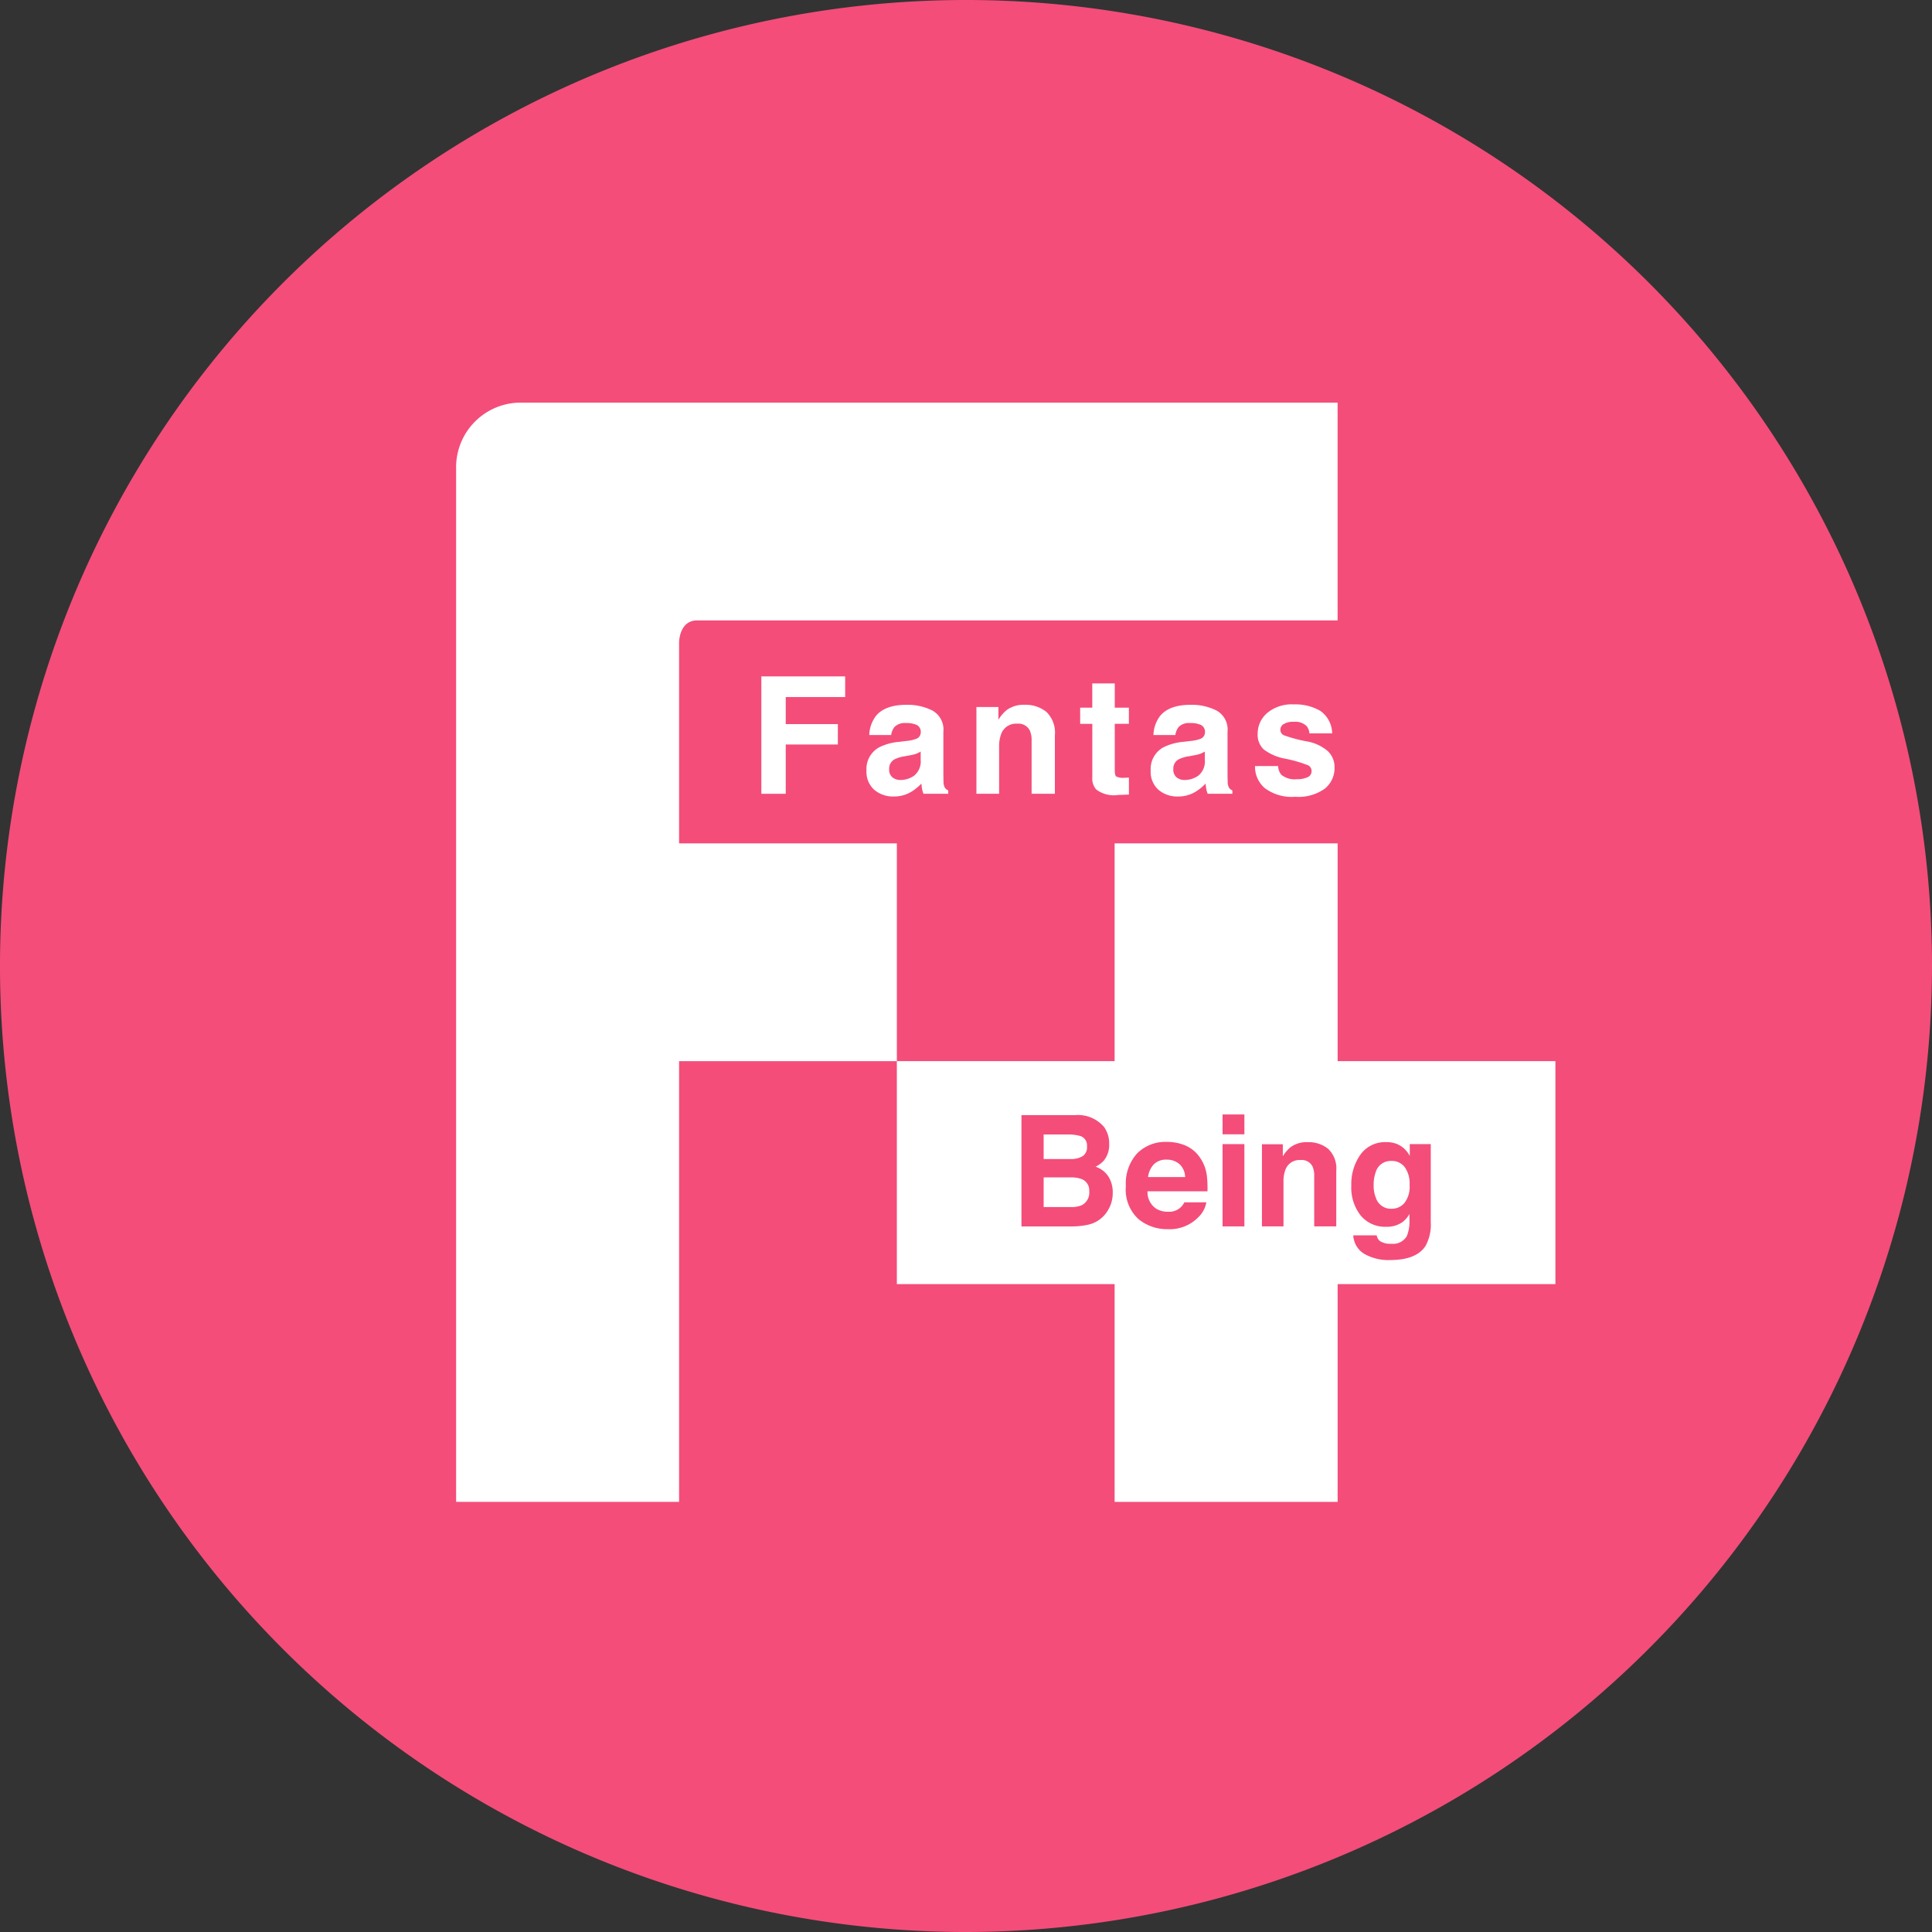
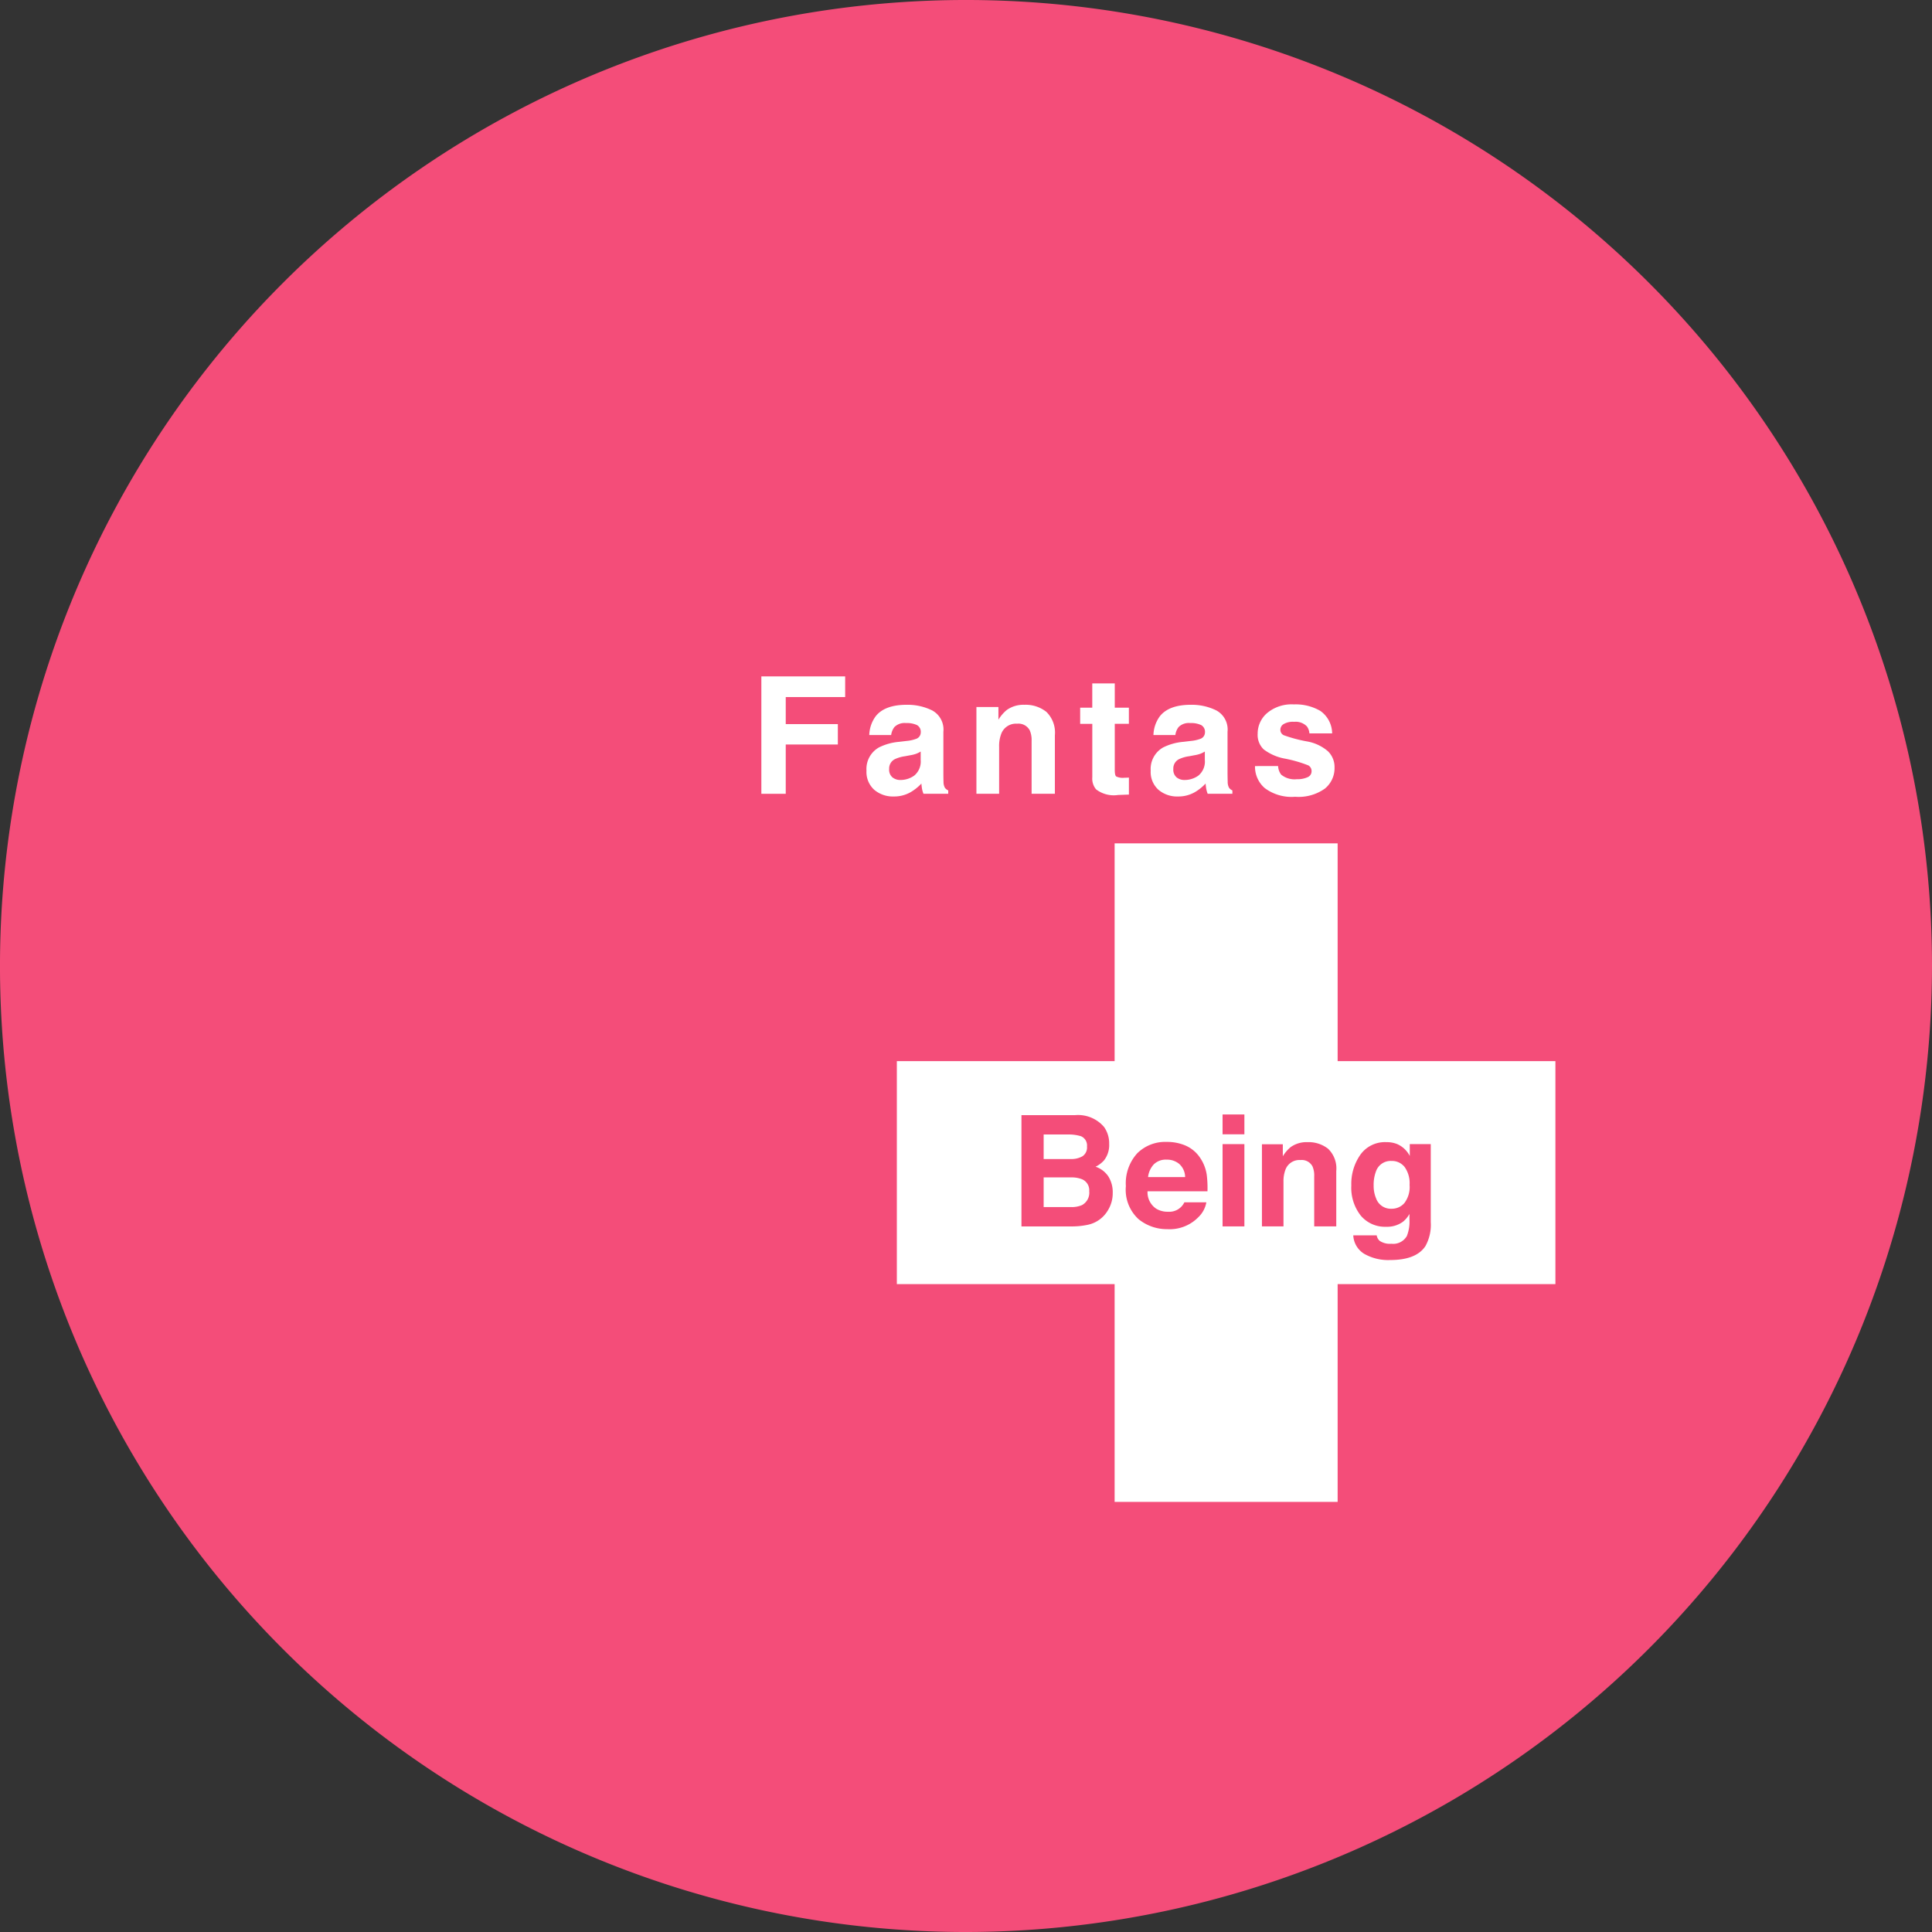
<svg xmlns="http://www.w3.org/2000/svg" height="251.064" viewBox="0 0 251.063 251.064" width="251.063">
  <rect x="0" y="0" width="251.063" height="251.064" fill="#333333" stroke="none" />
  <path d="m125.532 251.064a125.532 125.532 0 1 1 125.531-125.532 125.674 125.674 0 0 1 -125.531 125.532" fill="#f44d79" />
  <g fill="#fff">
-     <path d="m38.815 42.658v134.45h28.973v-57.272h28.3v-28.3h-28.3v-26.11s0-2.865 2.359-2.865h83.216v-28.3h-106.151a8.4 8.4 0 0 0 -8.4 8.4" transform="translate(20.458 18.058)" />
    <path d="m133.6 100.068v-28.3h-28.98v28.3h-28.3v28.976h28.3v28.3h28.98v-28.3h28.3v-28.976z" transform="translate(40.225 37.826)" />
    <path d="m64.79 57.56h10.891v2.685h-7.722v3.514h6.771v2.651h-6.771v6.406h-3.169z" transform="translate(34.148 30.338)" />
    <path d="m78.973 64.672a4.665 4.665 0 0 0 1.18-.258.889.889 0 0 0 .637-.84 1 1 0 0 0 -.489-.961 3.11 3.11 0 0 0 -1.434-.263 1.87 1.87 0 0 0 -1.5.519 2.137 2.137 0 0 0 -.423 1.035h-2.844a4.336 4.336 0 0 1 .832-2.437q1.177-1.491 4.038-1.492a7.242 7.242 0 0 1 3.311.736 2.827 2.827 0 0 1 1.449 2.779v5.181c0 .359 0 .8.017 1.3a1.623 1.623 0 0 0 .179.786 1.087 1.087 0 0 0 .435.347v.434h-3.218a3.586 3.586 0 0 1 -.188-.643c-.032-.2-.063-.429-.081-.684a6.173 6.173 0 0 1 -1.419 1.13 4.3 4.3 0 0 1 -2.168.551 3.743 3.743 0 0 1 -2.55-.878 3.119 3.119 0 0 1 -1-2.481 3.211 3.211 0 0 1 1.617-3.014 7.2 7.2 0 0 1 2.613-.728zm1.808 1.379a3.441 3.441 0 0 1 -.573.284 4.328 4.328 0 0 1 -.794.2l-.673.127a4.488 4.488 0 0 0 -1.356.4 1.355 1.355 0 0 0 -.7 1.252 1.3 1.3 0 0 0 .429 1.095 1.615 1.615 0 0 0 1.034.339 3.082 3.082 0 0 0 1.784-.563 2.367 2.367 0 0 0 .849-2.04z" transform="translate(38.862 31.611)" />
    <path d="m92.178 60.892a3.756 3.756 0 0 1 1.109 3.045v7.6h-3.024v-6.867a3.162 3.162 0 0 0 -.238-1.367 1.66 1.66 0 0 0 -1.645-.87 2.04 2.04 0 0 0 -2.048 1.277 4.394 4.394 0 0 0 -.289 1.719v6.113h-2.951v-11.276h2.859v1.648a5.05 5.05 0 0 1 1.072-1.254 3.724 3.724 0 0 1 2.3-.684 4.335 4.335 0 0 1 2.854.916" transform="translate(43.794 31.611)" />
    <path d="m91.92 63.412v-2.1h1.574v-3.153h2.923v3.149h1.834v2.1h-1.834v5.971c0 .463.056.751.176.863a1.936 1.936 0 0 0 1.081.173c.086 0 .182 0 .281-.006s.2-.008.3-.015v2.208l-1.4.052a3.778 3.778 0 0 1 -2.863-.727 2.164 2.164 0 0 1 -.495-1.564v-6.951z" transform="translate(48.447 30.653)" />
    <path d="m103.159 64.672a4.633 4.633 0 0 0 1.179-.258.89.89 0 0 0 .638-.84 1 1 0 0 0 -.492-.961 3.1 3.1 0 0 0 -1.434-.263 1.87 1.87 0 0 0 -1.5.519 2.122 2.122 0 0 0 -.421 1.035h-2.848a4.313 4.313 0 0 1 .832-2.437q1.177-1.491 4.038-1.492a7.224 7.224 0 0 1 3.308.736 2.824 2.824 0 0 1 1.449 2.779v5.181c0 .359.008.8.02 1.3a1.592 1.592 0 0 0 .177.786 1.051 1.051 0 0 0 .434.347v.434h-3.211a3.572 3.572 0 0 1 -.186-.643c-.035-.2-.063-.429-.084-.684a6.132 6.132 0 0 1 -1.417 1.13 4.3 4.3 0 0 1 -2.168.551 3.733 3.733 0 0 1 -2.549-.878 3.11 3.11 0 0 1 -1-2.481 3.211 3.211 0 0 1 1.617-3.014 7.213 7.213 0 0 1 2.61-.728zm1.8 1.379a3.382 3.382 0 0 1 -.573.284 4.231 4.231 0 0 1 -.794.2l-.672.127a4.432 4.432 0 0 0 -1.355.4 1.346 1.346 0 0 0 -.7 1.252 1.308 1.308 0 0 0 .426 1.095 1.615 1.615 0 0 0 1.037.339 3.082 3.082 0 0 0 1.784-.563 2.361 2.361 0 0 0 .846-2.04z" transform="translate(51.609 31.611)" />
    <path d="m109.8 67.954a1.968 1.968 0 0 0 .4 1.118 2.748 2.748 0 0 0 2.045.591 3.12 3.12 0 0 0 1.388-.26.827.827 0 0 0 .516-.776.844.844 0 0 0 -.415-.756 16.945 16.945 0 0 0 -3.091-.89 6.451 6.451 0 0 1 -2.714-1.191 2.6 2.6 0 0 1 -.786-2.033 3.513 3.513 0 0 1 1.229-2.689 4.95 4.95 0 0 1 3.463-1.125 6.363 6.363 0 0 1 3.454.846 3.612 3.612 0 0 1 1.533 2.918h-2.956a1.708 1.708 0 0 0 -.321-.9 2.026 2.026 0 0 0 -1.664-.6 2.367 2.367 0 0 0 -1.374.3.858.858 0 0 0 -.412.706.77.77 0 0 0 .435.733 18.5 18.5 0 0 0 3.085.818 5.665 5.665 0 0 1 2.646 1.254 2.848 2.848 0 0 1 .872 2.127 3.422 3.422 0 0 1 -1.252 2.738 5.882 5.882 0 0 1 -3.868 1.063 5.818 5.818 0 0 1 -3.941-1.122 3.66 3.66 0 0 1 -1.274-2.866z" transform="translate(56.29 31.594)" />
  </g>
  <g fill="#f44d79">
    <path d="m97.659 96.436a3.672 3.672 0 0 1 .664 2.207 3.219 3.219 0 0 1 -.669 2.129 3.49 3.49 0 0 1 -1.1.825 3.23 3.23 0 0 1 1.669 1.275 3.838 3.838 0 0 1 .562 2.12 4.237 4.237 0 0 1 -.643 2.3 3.969 3.969 0 0 1 -2.657 1.865 9.982 9.982 0 0 1 -2.045.2h-6.516v-14.462h6.989a4.432 4.432 0 0 1 3.746 1.541m-7.851.971v3.193h3.514a2.9 2.9 0 0 0 1.53-.359 1.366 1.366 0 0 0 .588-1.271 1.3 1.3 0 0 0 -.777-1.333 5.425 5.425 0 0 0 -1.71-.226zm0 5.581v3.854h3.511a3.437 3.437 0 0 0 1.464-.253 1.824 1.824 0 0 0 .948-1.807 1.55 1.55 0 0 0 -.919-1.548 3.642 3.642 0 0 0 -1.445-.246z" transform="translate(45.814 50.016)" />
    <path d="m103.621 97.676a4.352 4.352 0 0 1 1.848 1.582 5.28 5.28 0 0 1 .852 2.211 13.745 13.745 0 0 1 .092 2.123h-7.788a2.57 2.57 0 0 0 1.118 2.255 2.836 2.836 0 0 0 1.542.4 2.169 2.169 0 0 0 2.127-1.225h2.856a3.505 3.505 0 0 1 -1.037 1.932 5.2 5.2 0 0 1 -4.024 1.559 5.819 5.819 0 0 1 -3.766-1.315 5.18 5.18 0 0 1 -1.632-4.28 5.786 5.786 0 0 1 1.474-4.26 5.15 5.15 0 0 1 3.824-1.484 6.113 6.113 0 0 1 2.515.5m-4.183 2.416a2.9 2.9 0 0 0 -.745 1.655h4.816a2.333 2.333 0 0 0 -.744-1.69 2.455 2.455 0 0 0 -1.658-.576 2.217 2.217 0 0 0 -1.669.611" transform="translate(50.497 51.217)" />
    <path d="m106.874 97.417h-2.836v-2.579h2.836zm-2.836 1.275h2.836v10.692h-2.836z" transform="translate(54.834 49.986)" />
    <path d="m115.993 98.063a3.534 3.534 0 0 1 1.052 2.879v7.2h-2.866v-6.505a2.985 2.985 0 0 0 -.223-1.295 1.576 1.576 0 0 0 -1.558-.823 1.932 1.932 0 0 0 -1.939 1.206 4.2 4.2 0 0 0 -.272 1.629v5.788h-2.8v-10.673h2.713v1.559a4.754 4.754 0 0 1 1.016-1.187 3.529 3.529 0 0 1 2.179-.646 4.1 4.1 0 0 1 2.7.867" transform="translate(56.602 51.228)" />
    <path d="m120.943 97.441a3.353 3.353 0 0 1 1.646 1.55v-1.541h2.727v10.143a5.681 5.681 0 0 1 -.7 3.12q-1.2 1.805-4.592 1.8a6.272 6.272 0 0 1 -3.344-.8 2.971 2.971 0 0 1 -1.434-2.405h3.043a1.239 1.239 0 0 0 .382.707 2.364 2.364 0 0 0 1.521.382 2.043 2.043 0 0 0 2.02-1.009 5.131 5.131 0 0 0 .334-2.178v-.687a3.4 3.4 0 0 1 -.864 1.029 3.468 3.468 0 0 1 -2.168.638 4.1 4.1 0 0 1 -3.291-1.446 5.858 5.858 0 0 1 -1.231-3.92 6.606 6.606 0 0 1 1.185-4.007 3.913 3.913 0 0 1 3.361-1.623 3.647 3.647 0 0 1 1.4.246m.953 7.666a3.439 3.439 0 0 0 .673-2.359 3.622 3.622 0 0 0 -.64-2.317 2.092 2.092 0 0 0 -1.715-.794 2.021 2.021 0 0 0 -2.022 1.384 4.923 4.923 0 0 0 -.292 1.816 4.164 4.164 0 0 0 .312 1.657 2.037 2.037 0 0 0 2.033 1.355 2.151 2.151 0 0 0 1.651-.741" transform="translate(60.611 51.228)" />
  </g>
</svg>